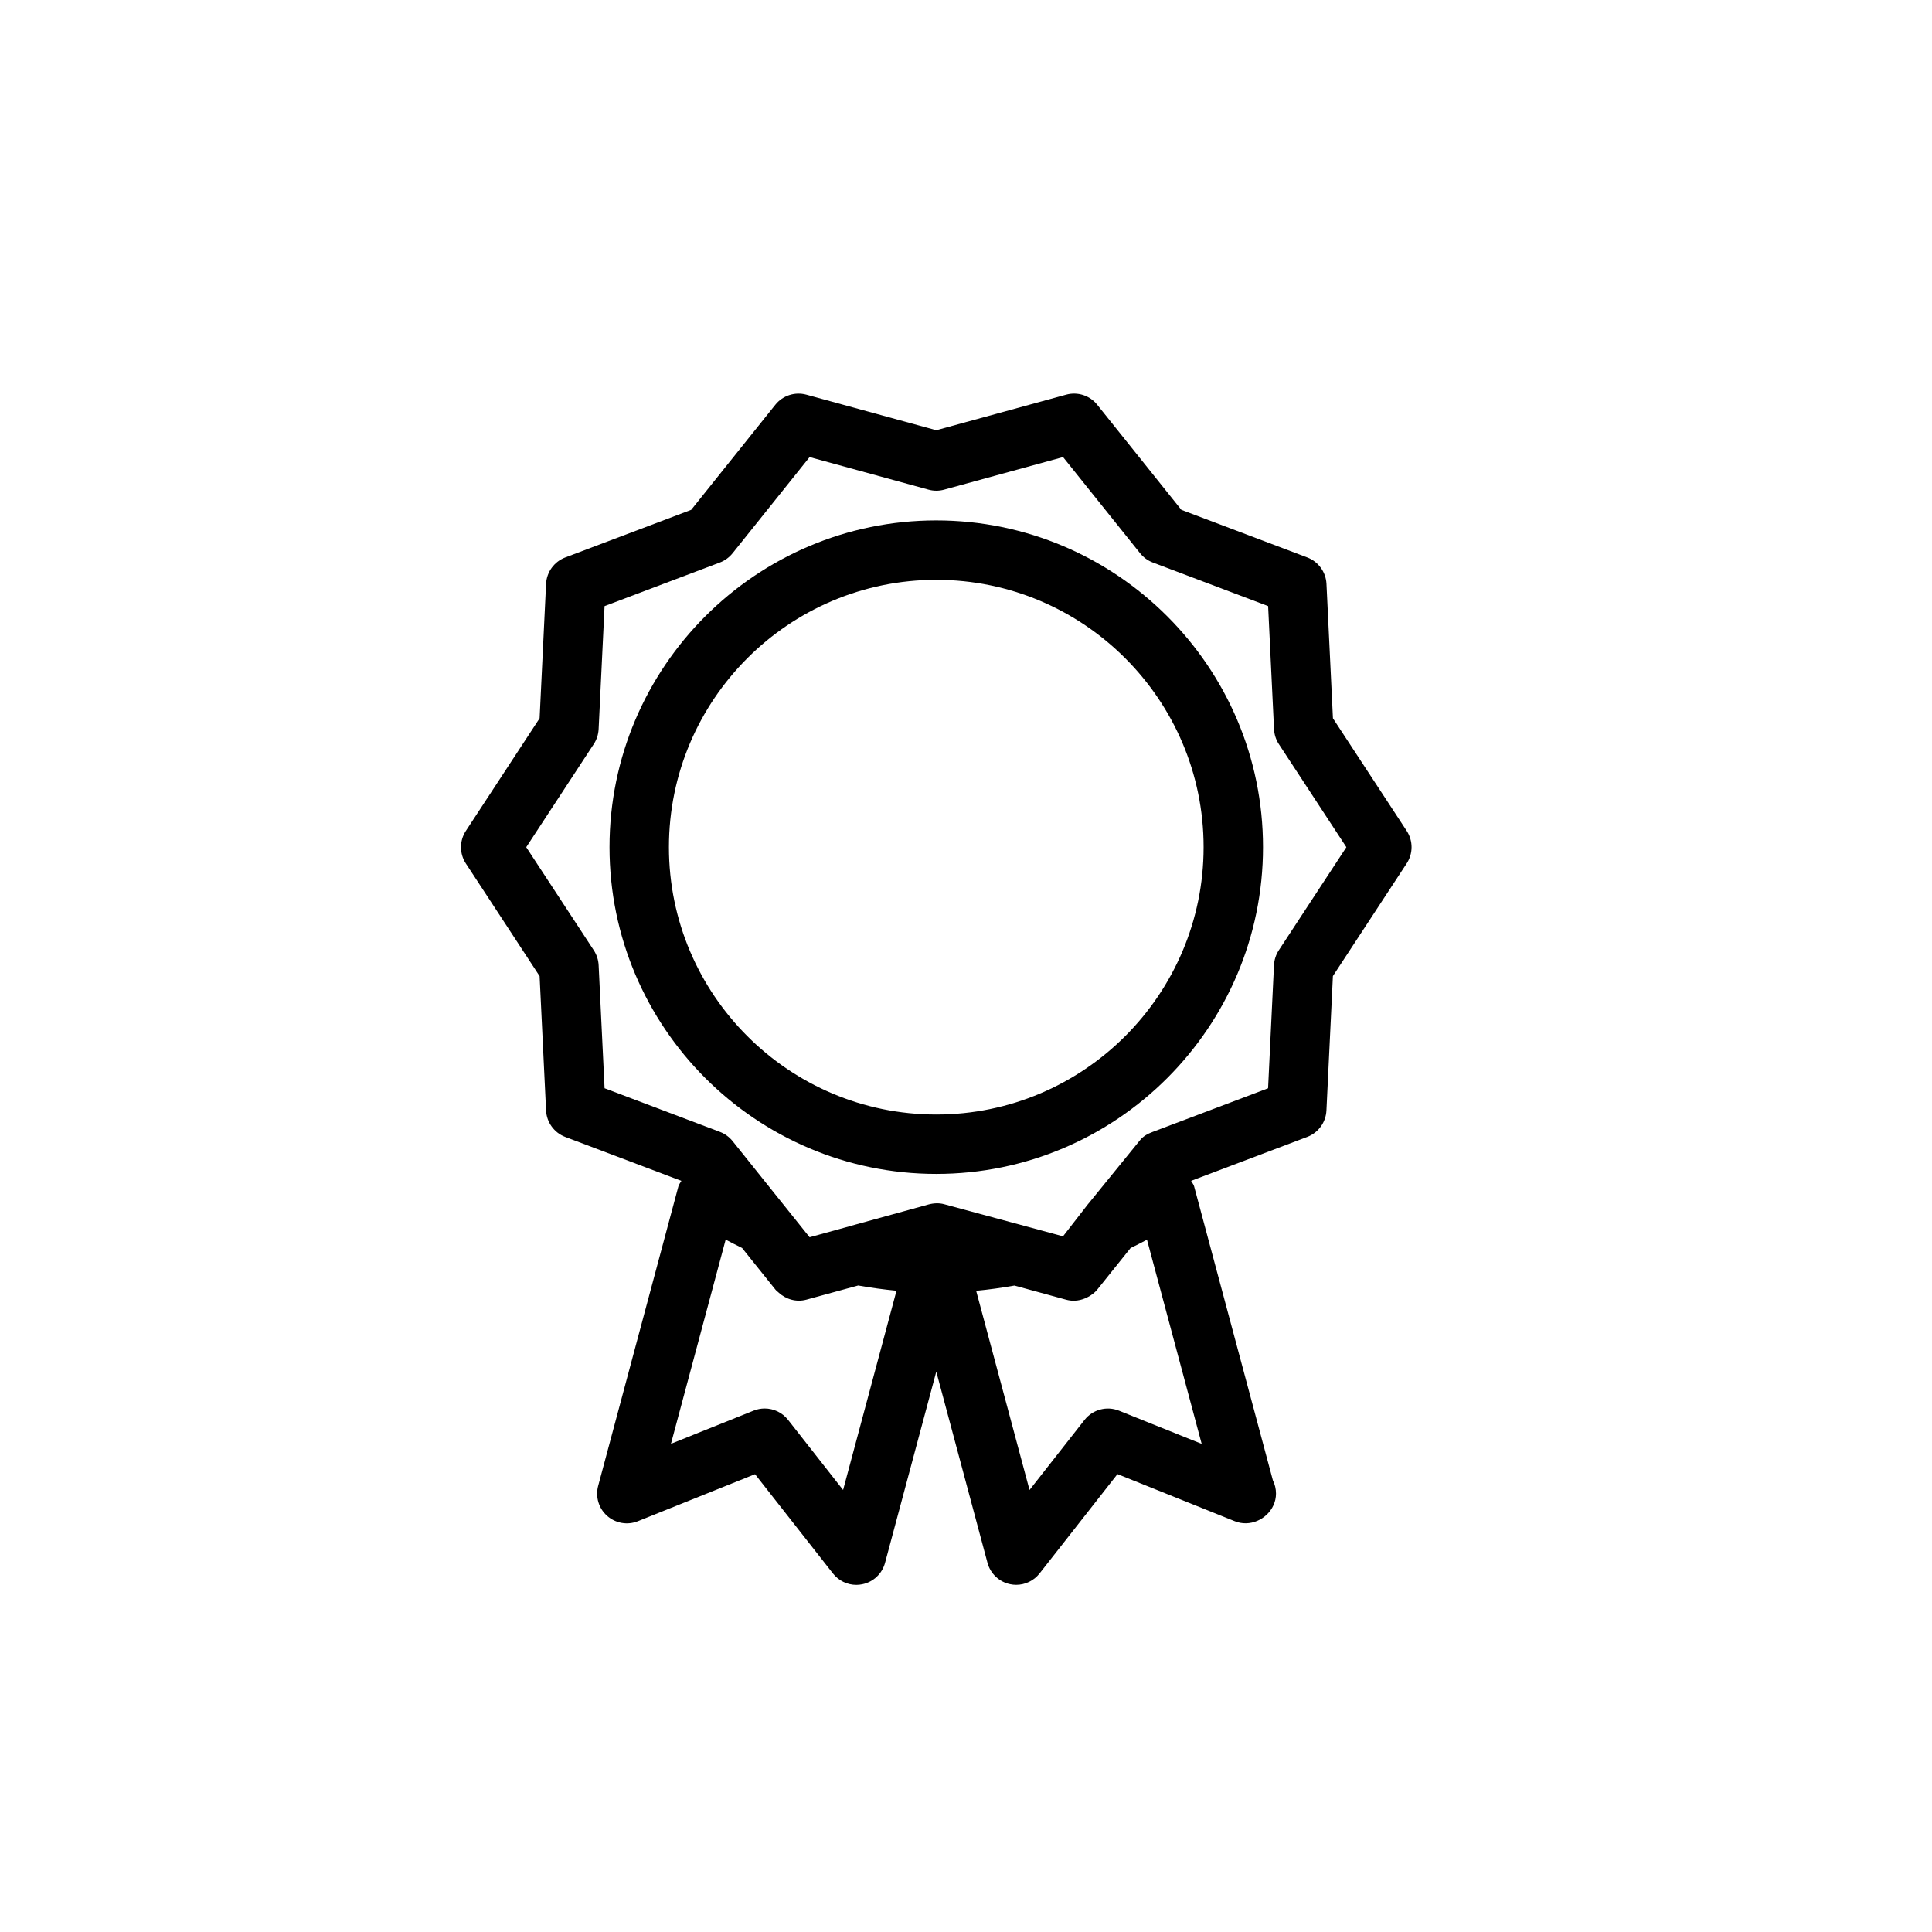
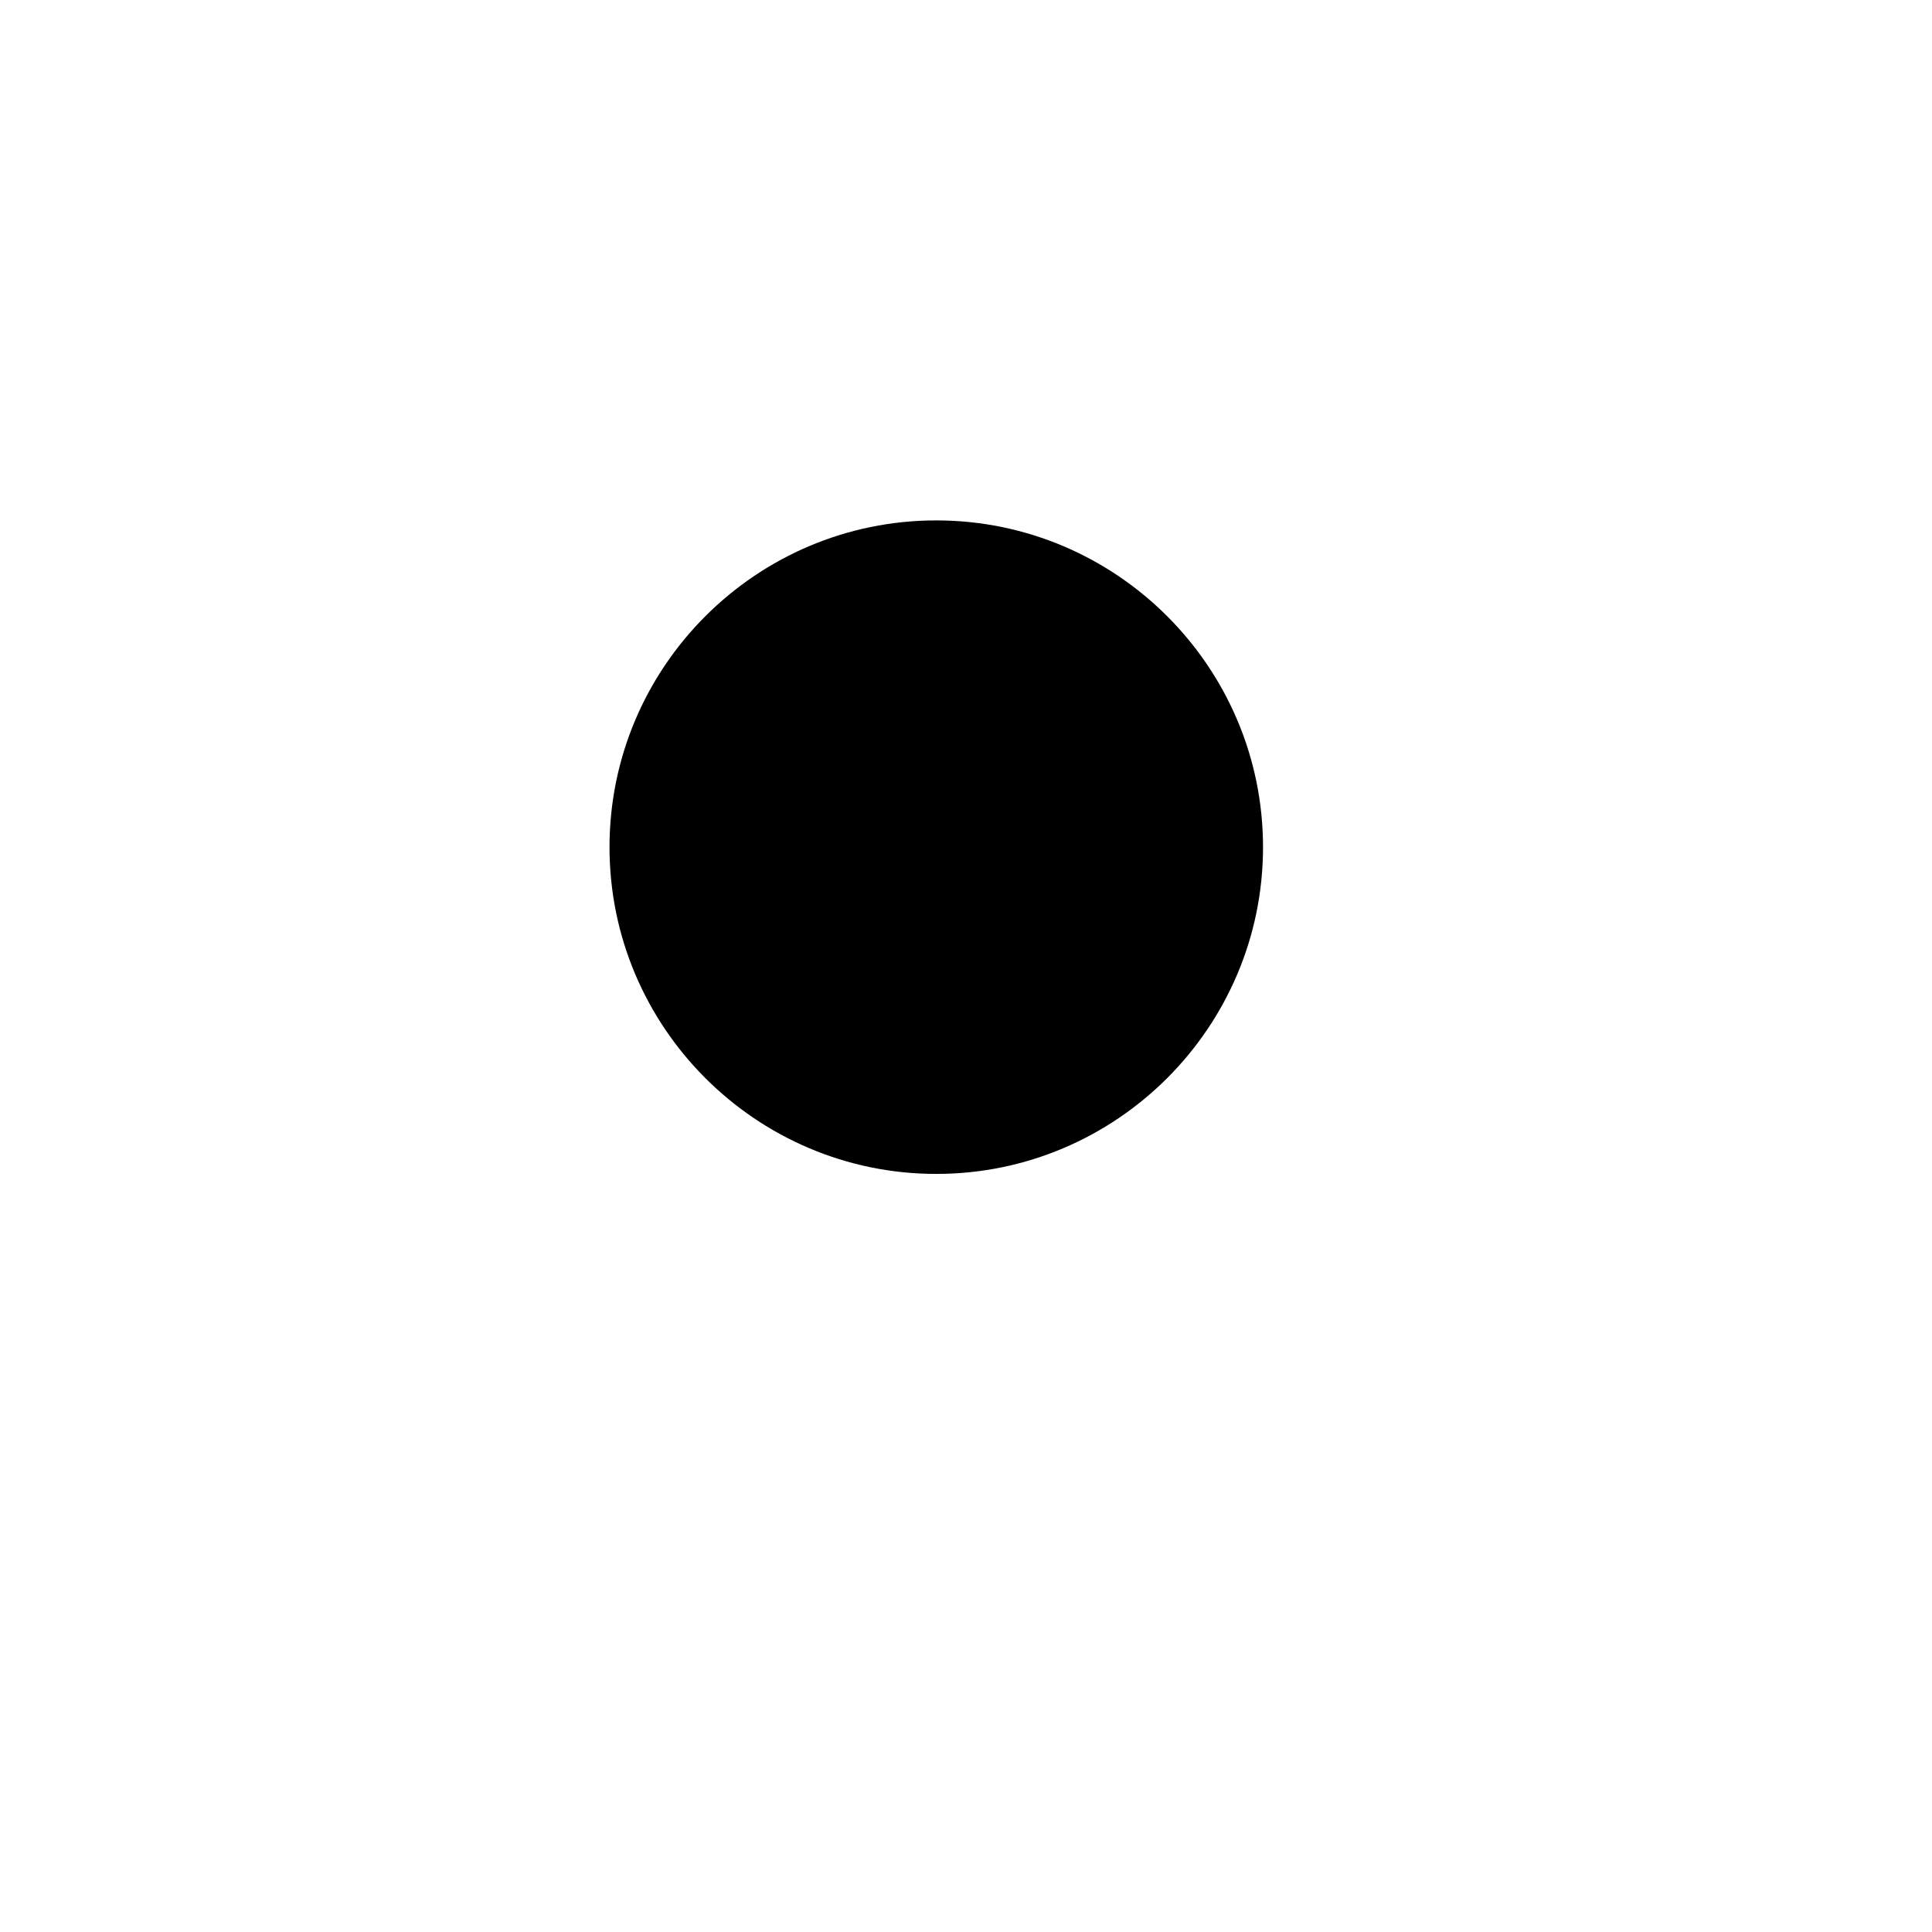
<svg xmlns="http://www.w3.org/2000/svg" fill="#000000" width="800px" height="800px" version="1.1" viewBox="144 144 512 512">
  <g>
-     <path d="m392.12 455.1c-47.742 0-86.594-38.848-86.594-86.594 0-47.742 38.848-86.594 86.594-86.594 47.742 0 86.594 38.848 86.594 86.594 0 47.746-38.848 86.594-86.594 86.594zm0-157.44c-39.062 0-70.848 31.789-70.848 70.848 0 39.062 31.789 70.848 70.848 70.848 39.07 0 70.848-31.789 70.848-70.848 0.004-39.062-31.777-70.848-70.848-70.848z" />
-     <path d="m516.8 364.2-19.555-29.844-1.715-35.645c-0.156-3.125-2.141-5.871-5.086-6.984l-33.371-12.617-22.301-27.852c-1.961-2.457-5.195-3.496-8.219-2.668l-34.426 9.426-34.426-9.422c-3.023-0.828-6.258 0.219-8.227 2.668l-22.301 27.852-33.379 12.617c-2.93 1.109-4.922 3.856-5.078 6.984l-1.715 35.637-19.547 29.852c-1.715 2.621-1.715 6.008 0 8.629l19.547 29.852 1.715 35.621c0.156 3.133 2.141 5.871 5.078 6.992l30.781 11.645c-0.262 0.496-0.652 0.914-0.797 1.473l-21.262 79.375c-0.77 2.883 0.148 5.953 2.379 7.926 2.234 1.977 5.391 2.535 8.156 1.418l31.039-12.461 20.656 26.316c1.512 1.922 3.801 3.016 6.195 3.016 0.52 0 1.055-0.055 1.574-0.164 2.93-0.598 5.25-2.785 6.031-5.676l13.578-50.66 13.57 50.648c0.77 2.883 3.109 5.078 6.031 5.676 0.52 0.109 1.055 0.164 1.574 0.164 2.394 0 4.684-1.094 6.195-3.016l20.648-26.324 31.047 12.469c0.984 0.402 1.992 0.582 3.023 0.566 4.133-0.07 7.941-3.496 7.941-7.871 0-1.25-0.293-2.449-0.82-3.496l-20.875-77.91c-0.148-0.551-0.535-0.969-0.805-1.473l30.781-11.645c2.938-1.109 4.93-3.848 5.086-6.992l1.715-35.637 19.555-29.844c1.719-2.613 1.719-6 0.004-8.621zm-149.37 174.66-14.582-18.578c-1.527-1.945-3.824-3.016-6.195-3.016-0.984 0-1.977 0.18-2.93 0.566l-21.914 8.793 14.5-54.113c1.434 0.762 2.883 1.496 4.344 2.211l8.832 11.02c0.25 0.316 0.582 0.535 0.875 0.812 1.969 1.82 4.723 2.582 7.352 1.867l13.715-3.754c3.418 0.605 6.809 1.07 10.156 1.387zm95.031-12.215-21.914-8.801c-3.234-1.301-6.965-0.316-9.133 2.449l-14.578 18.57-14.145-52.789c3.344-0.316 6.731-0.781 10.148-1.387l13.715 3.754c0.684 0.18 1.387 0.277 2.078 0.277 0.031 0 0.055-0.016 0.078-0.016 1.031-0.016 2.016-0.27 2.961-0.668 0.227-0.102 0.441-0.203 0.66-0.324 0.914-0.496 1.77-1.102 2.449-1.945l8.824-11.012c1.473-0.715 2.922-1.457 4.359-2.219zm20.434-130.81c-0.77 1.172-1.203 2.535-1.273 3.938l-1.566 32.629-30.559 11.555c-1.324 0.496-2.481 1.094-3.363 2.188l-13.684 16.832h-0.016l-6.723 8.66-31.496-8.508c-1.363-0.371-2.793-0.301-4.156 0.07l-21.043 5.793v0.016l-10.461 2.875-20.414-25.488c-0.883-1.102-2.039-1.938-3.363-2.441l-30.559-11.562-1.574-32.613c-0.07-1.402-0.512-2.762-1.281-3.938l-17.906-27.328 17.902-27.332c0.77-1.172 1.211-2.535 1.281-3.938l1.574-32.621 30.559-11.555c1.316-0.496 2.473-1.348 3.363-2.449l20.414-25.488 31.512 8.629c1.363 0.379 2.793 0.379 4.156 0l31.504-8.629 20.422 25.488c0.875 1.102 2.039 1.945 3.363 2.449l30.559 11.555 1.566 32.629c0.07 1.402 0.504 2.762 1.273 3.938l17.898 27.324z" />
+     <path d="m392.12 455.1c-47.742 0-86.594-38.848-86.594-86.594 0-47.742 38.848-86.594 86.594-86.594 47.742 0 86.594 38.848 86.594 86.594 0 47.746-38.848 86.594-86.594 86.594zm0-157.44z" />
  </g>
</svg>